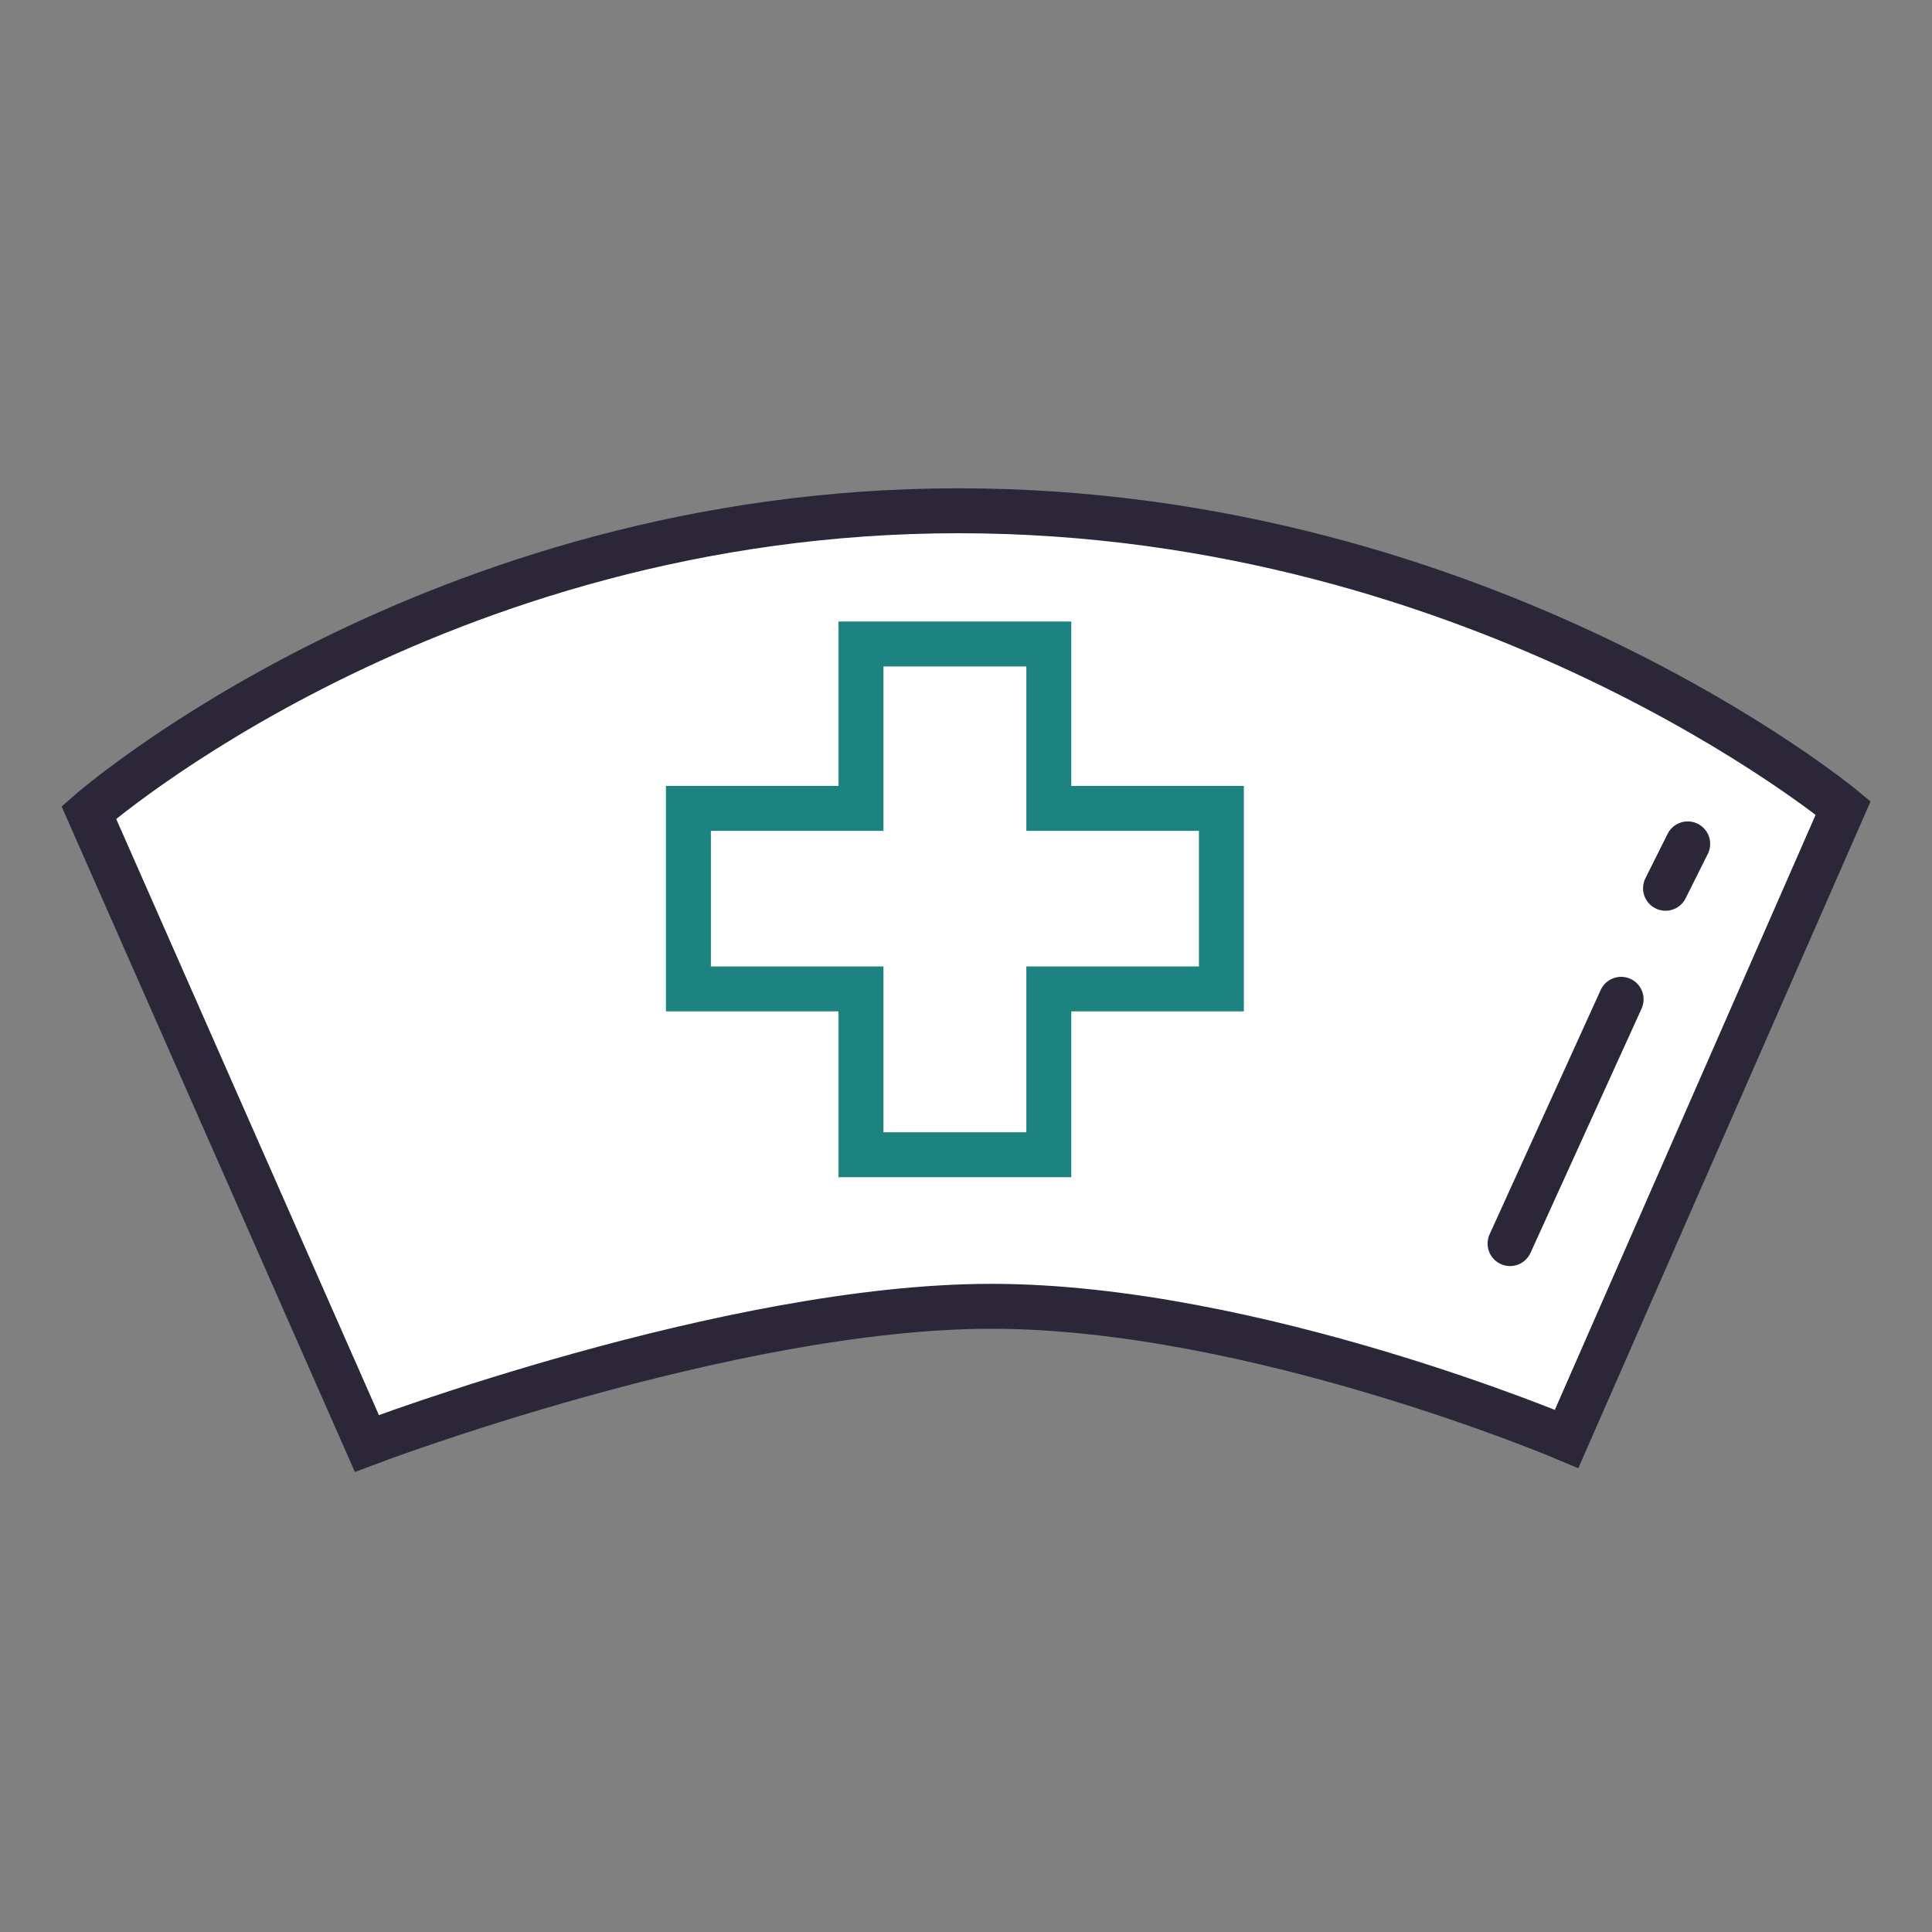
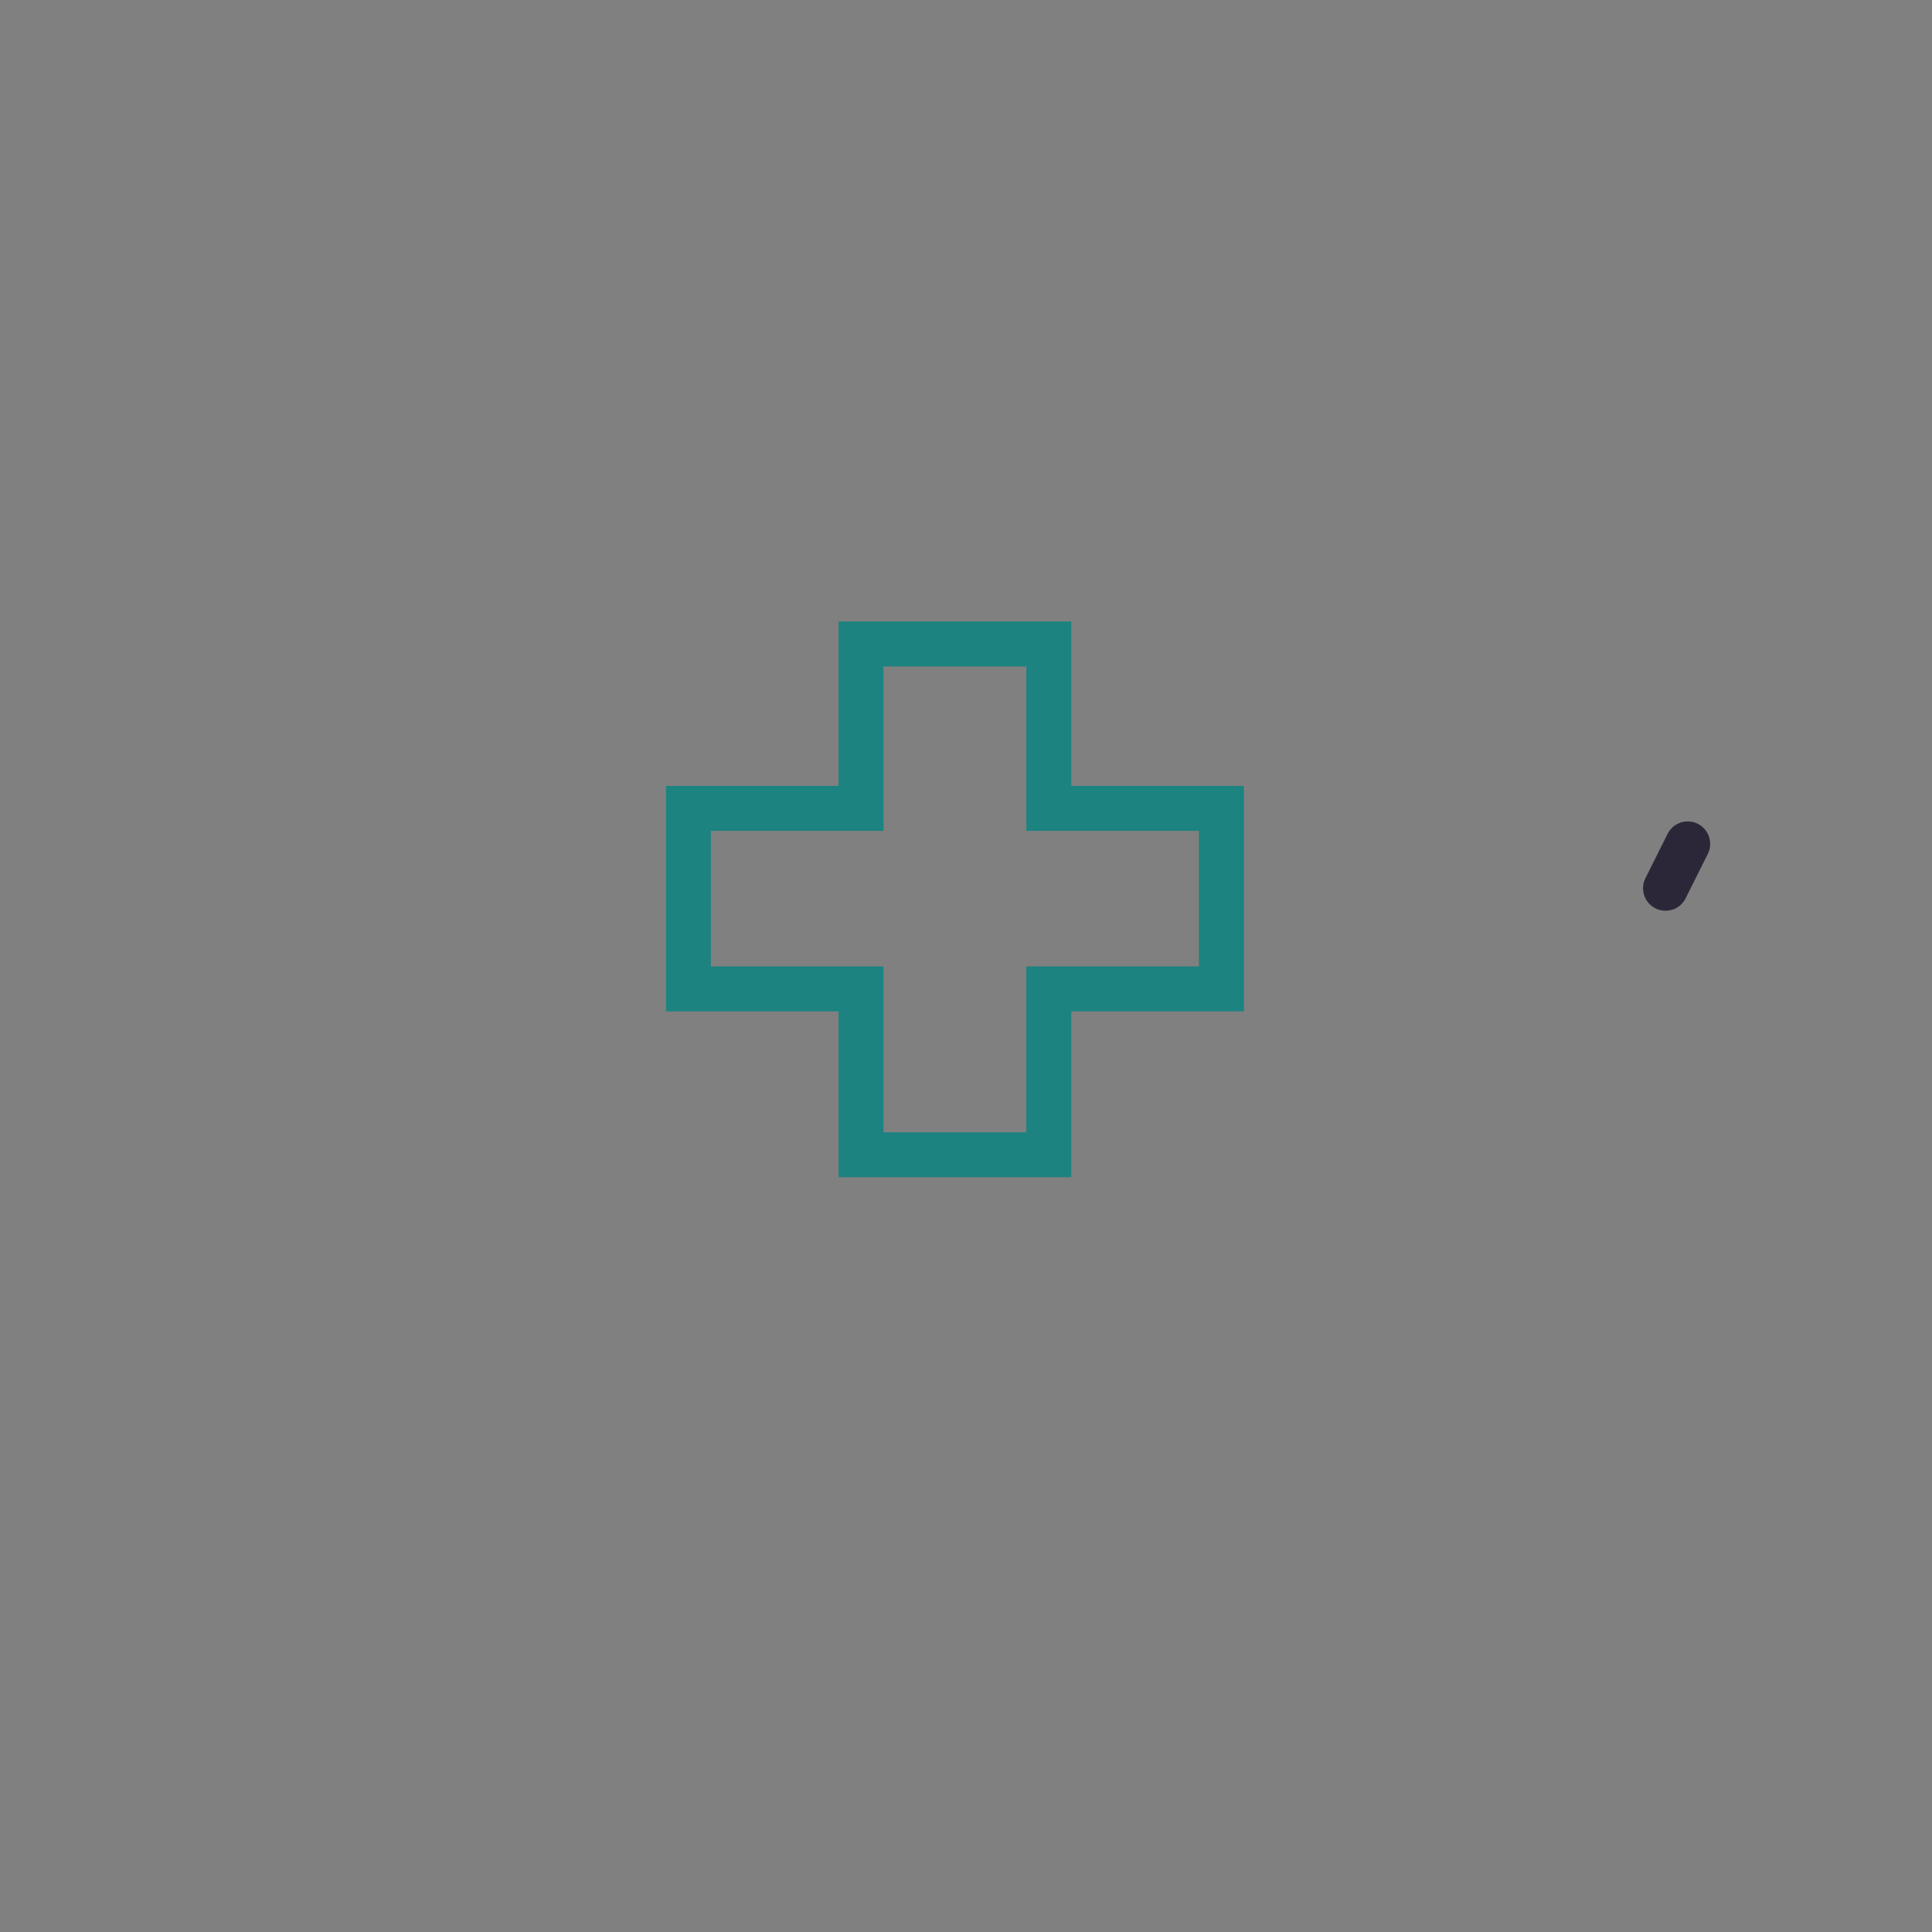
<svg xmlns="http://www.w3.org/2000/svg" width="43" height="43" viewBox="0 0 43 43" fill="none">
  <rect x="0" y="0" width="43" height="43" fill="#808080" stroke="none" />
-   <path d="M1.977 18.084C1.977 18.084 9.621 11.368 21.335 11.368C33.048 11.368 41.023 17.982 41.023 17.982L34.868 32.025C34.868 32.025 27.919 29.074 22.063 29.074C16.206 29.074 8.165 32.126 8.165 32.126L1.977 18.084Z" fill="white" stroke="#2C2738" stroke-miterlimit="10" />
  <path d="M27.184 17.992H23.343V14.333H19.163V17.992H15.322V22.01H19.163V25.701H23.343V22.01H27.184V17.992Z" stroke="#1C8380" stroke-miterlimit="10" />
-   <path d="M36.081 22.241L33.609 27.678" stroke="#2C2738" stroke-miterlimit="10" stroke-linecap="round" />
  <path d="M37.069 19.77L37.563 18.782" stroke="#2C2738" stroke-miterlimit="10" stroke-linecap="round" />
</svg>